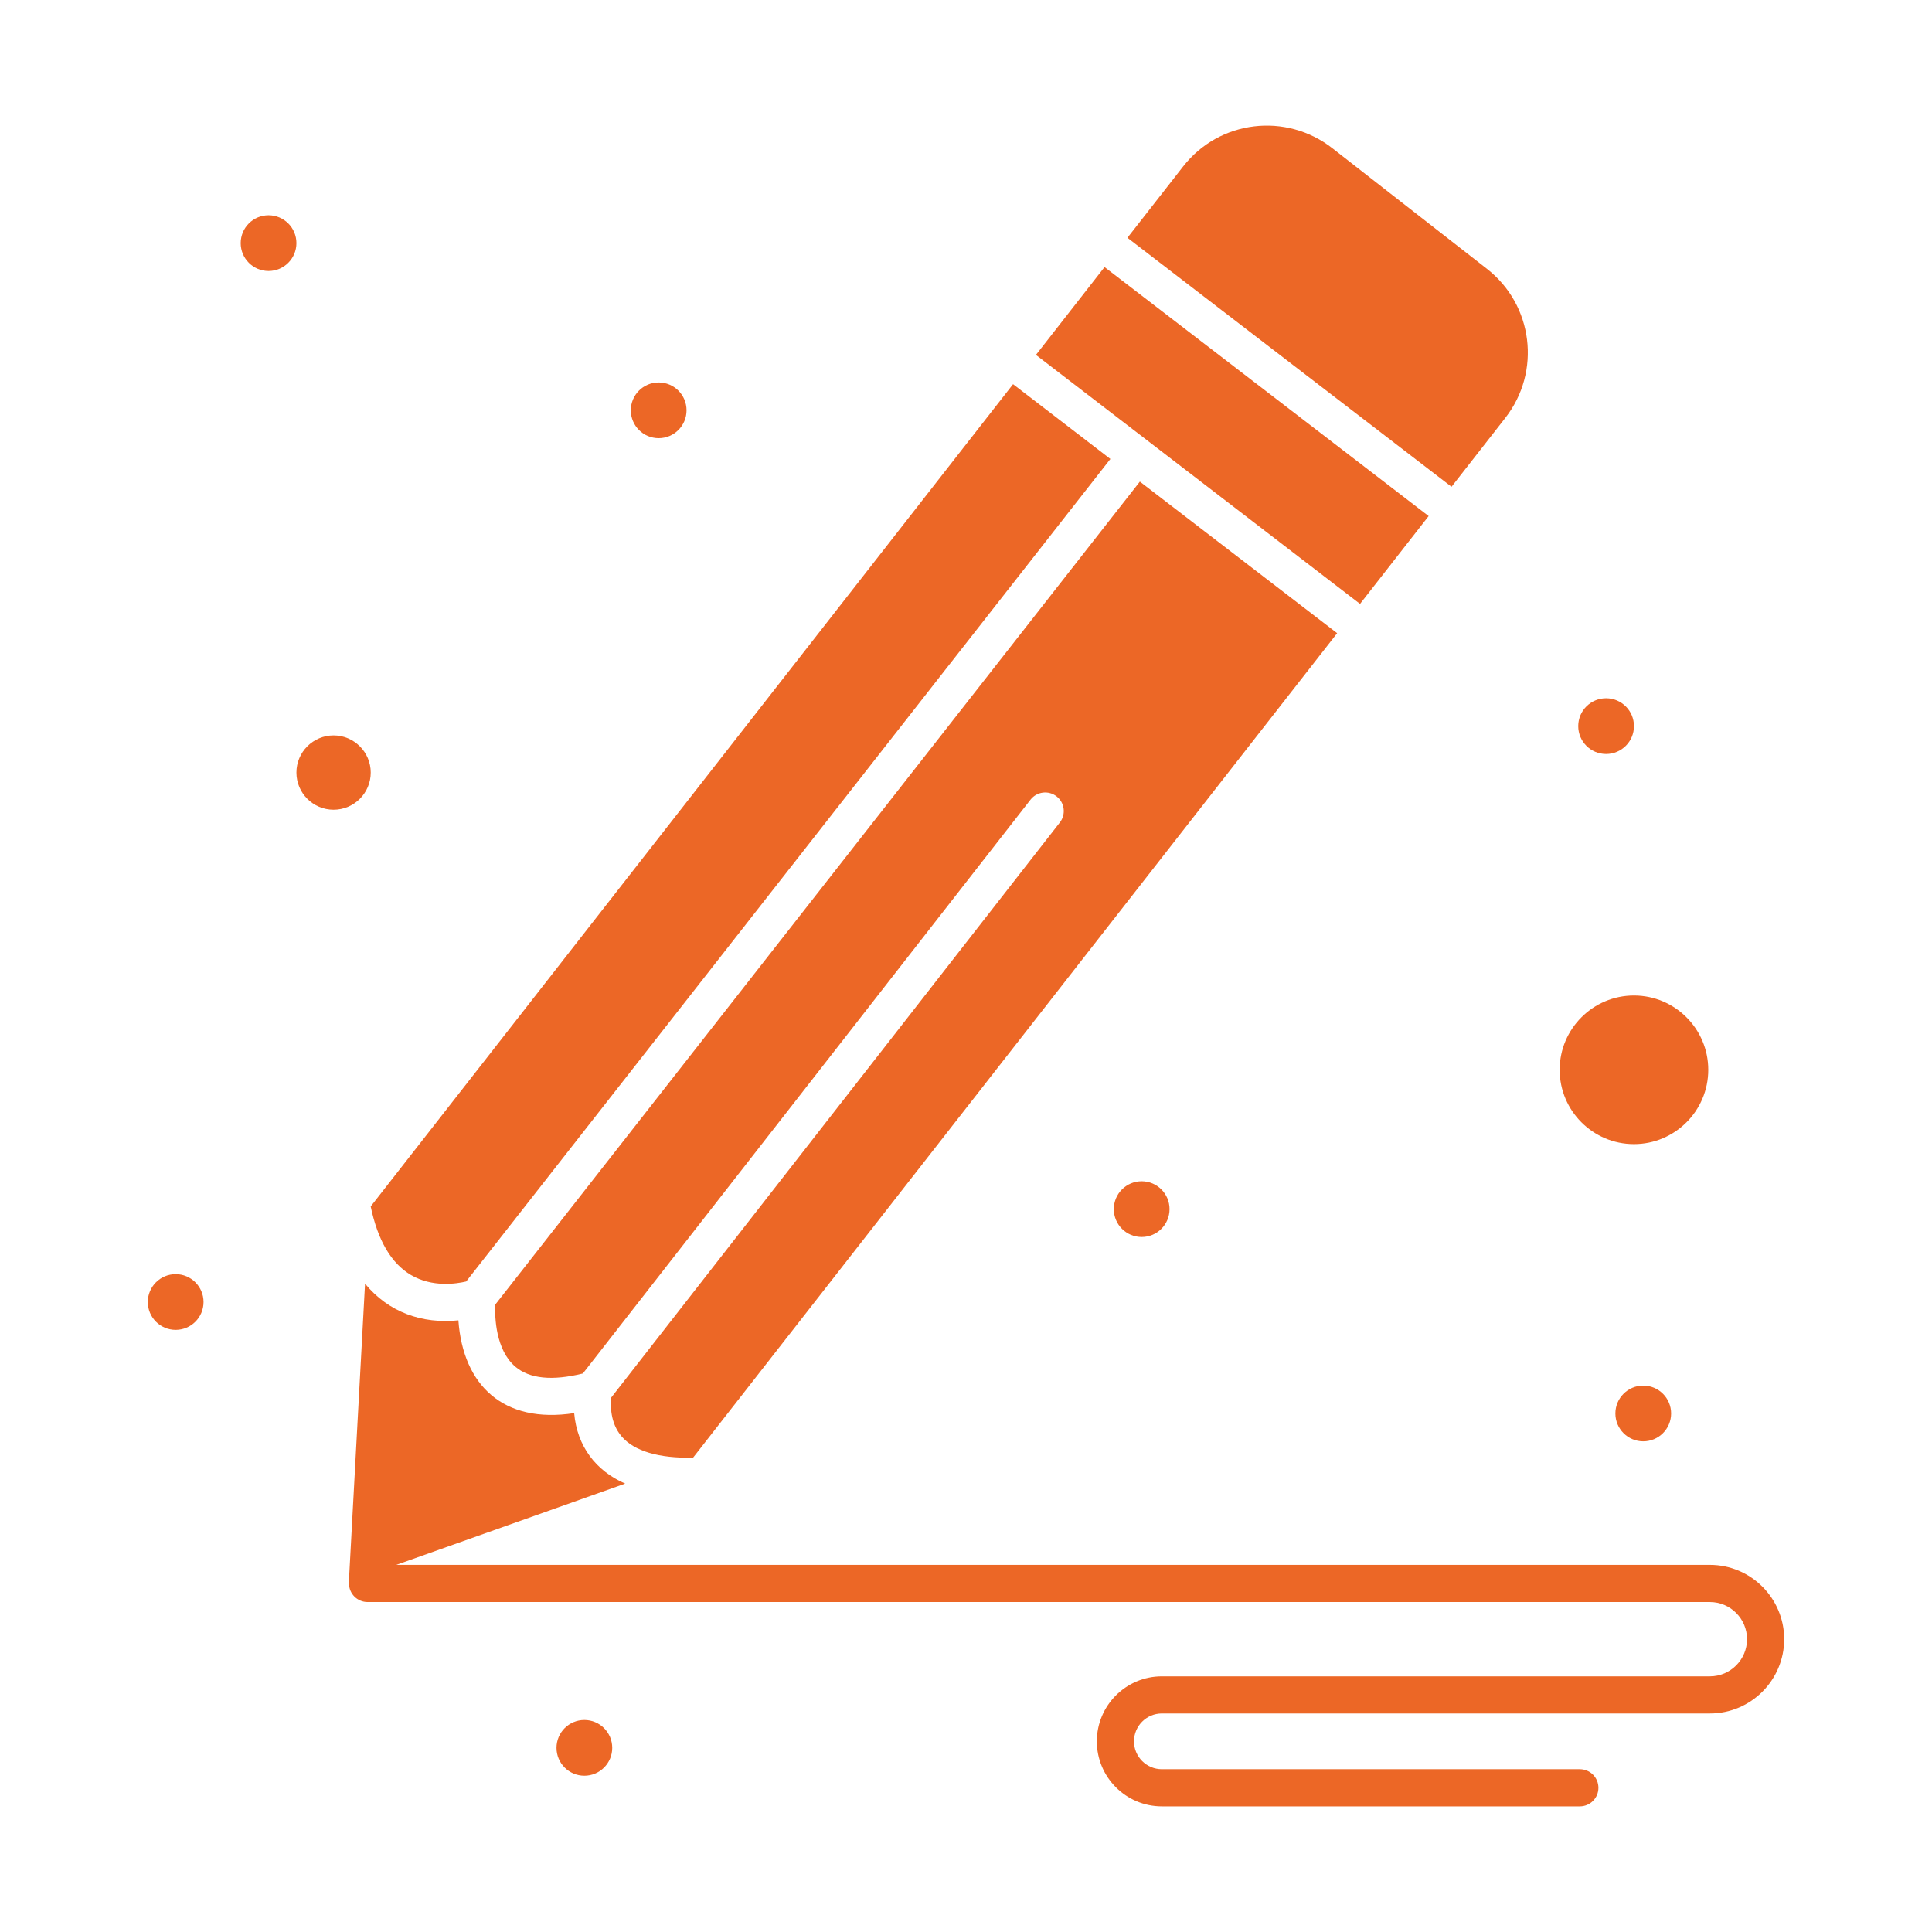
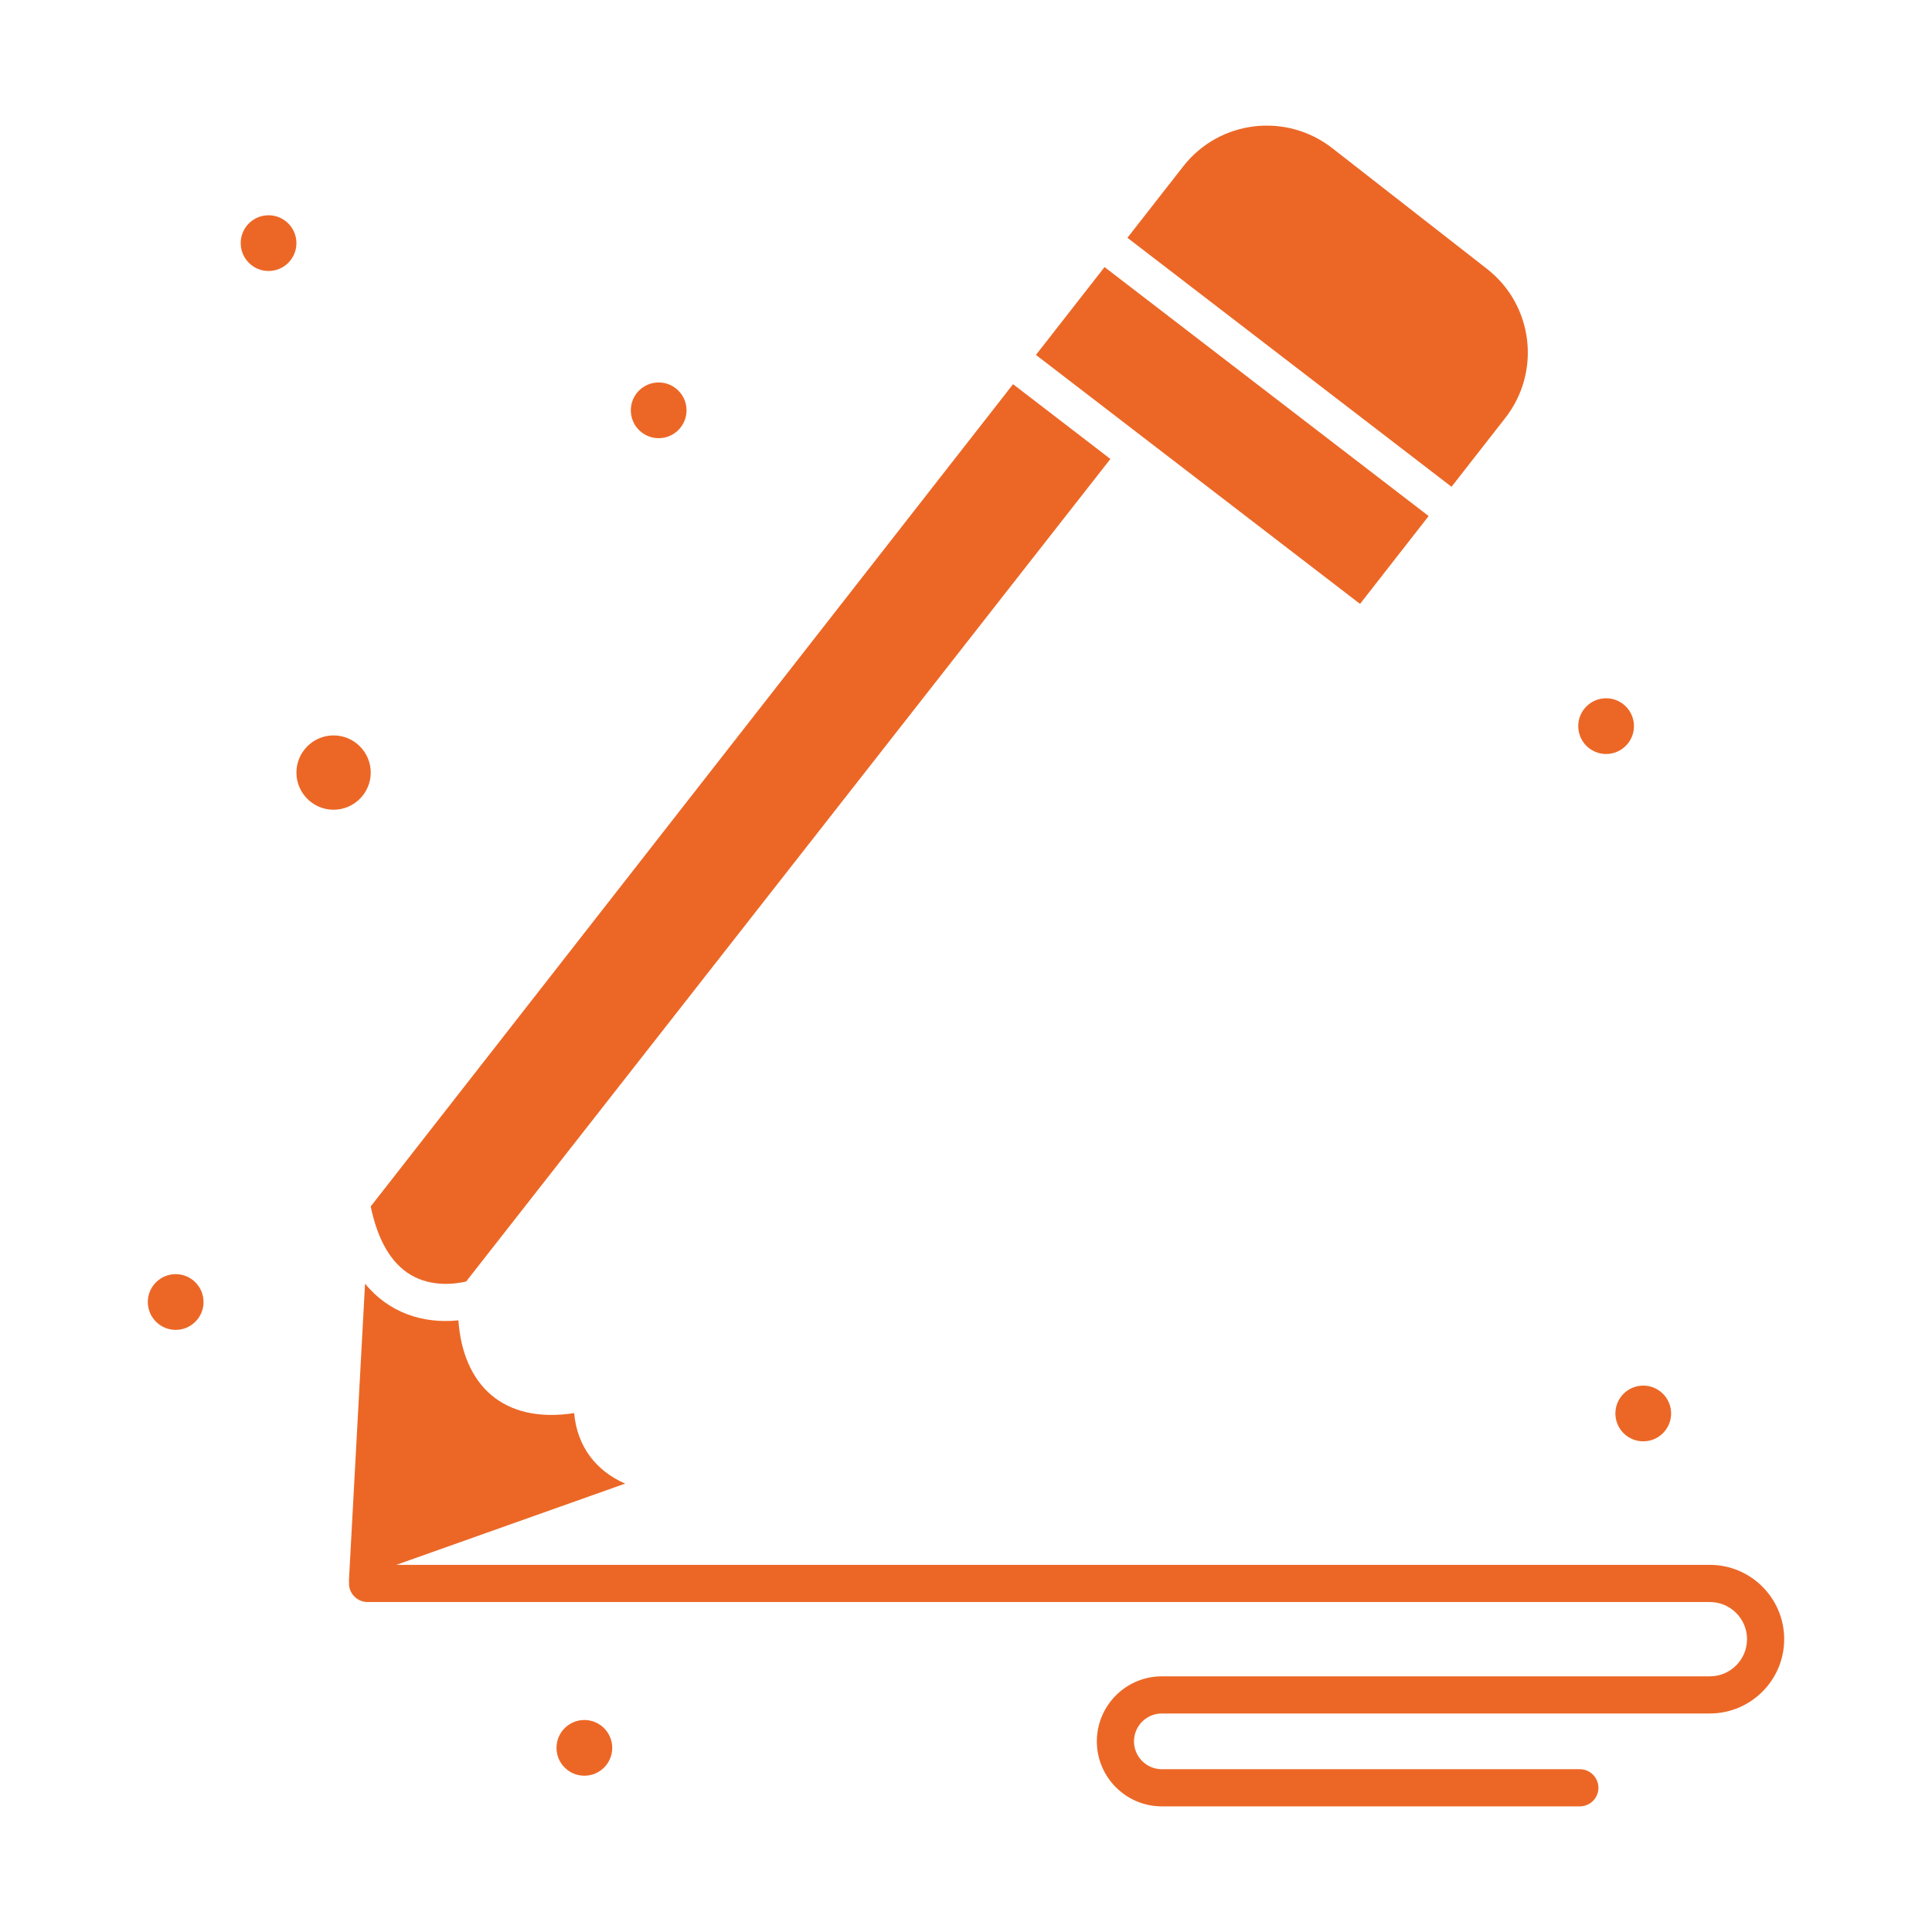
<svg xmlns="http://www.w3.org/2000/svg" enable-background="new 0 0 520 520" viewBox="0 0 520 520">
  <g>
    <g>
      <g>
        <path fill="#EC6726" d="m110.645 343.188c5.705 3.336 12.16 2.355 14.822 1.728l173.398-221.385-26.199-20.127-172.891 221.315c1.901 9.146 5.549 15.357 10.87 18.469z" />
        <path fill="#EC6726" d="m384.523 138.898-87.232-67.015-18.469 23.641 87.233 67.015z" />
        <path fill="#EC6726" d="m99.783 207.938c0-5.515-4.486-10-10-10s-10 4.485-10 10c0 5.514 4.486 10 10 10s10-4.487 10-10z" />
-         <path fill="#EC6726" d="m306.795 129.624-173.51 221.528c-.123 3.328.094 12.172 5.428 16.705 3.818 3.244 9.926 3.857 18.166 1.82l120.494-154.455c1.697-2.178 4.84-2.566 7.018-.867s2.564 4.84.867 7.018l-120.737 154.766c-.221 2.012-.346 6.807 2.781 10.469 3.385 3.961 10.014 5.922 19.242 5.719l173.354-221.907z" />
        <path fill="#EC6726" d="m460.217 421.188h-353.565l61.609-21.875c-7.899-3.451-12.935-10.039-13.725-18.973-19.097 2.933-29.911-7.52-31.16-24.967-9.766.996-18.776-2.158-25.125-9.865l-4.351 80.207.084-.031c-.016.168-.051.332-.051.504 0 2.762 2.24 5 5 5h361.283c5.514 0 10 4.486 10 10s-4.486 10-10 10h-147.5c-9.65 0-17.5 7.85-17.5 17.5 0 9.648 7.85 17.5 17.5 17.5h112.5c2.762 0 5-2.238 5-5s-2.238-5-5-5h-112.5c-4.137 0-7.5-3.365-7.5-7.5 0-4.137 3.363-7.5 7.5-7.5h147.5c11.027 0 20-8.973 20-20 .001-11.03-8.972-20-19.999-20z" />
        <path fill="#EC6726" d="m405.148 112.495c9.733-12.455 7.525-30.421-4.945-40.146l-41.641-32.486c-12.315-9.606-30.281-7.651-40.119 4.941l-14.996 19.197 87.232 67.016z" />
-         <path fill="#EC6726" d="m439.783 307.938c11.027 0 20-8.973 20-20 0-11.029-8.973-20-20-20s-20 8.971-20 20c0 11.027 8.973 20 20 20z" />
        <circle fill="#EC6726" cx="72.283" cy="65.438" r="7.5" />
        <circle fill="#EC6726" cx="177.283" cy="110.438" r="7.5" />
        <circle fill="#EC6726" cx="432.283" cy="195.438" r="7.5" />
        <circle fill="#EC6726" cx="47.283" cy="350.438" r="7.5" />
-         <circle fill="#EC6726" cx="307.283" cy="325.438" r="7.5" />
        <circle fill="#EC6726" cx="442.283" cy="380.438" r="7.5" />
        <circle fill="#EC6726" cx="157.283" cy="470.438" r="7.5" />
      </g>
    </g>
  </g>
</svg>